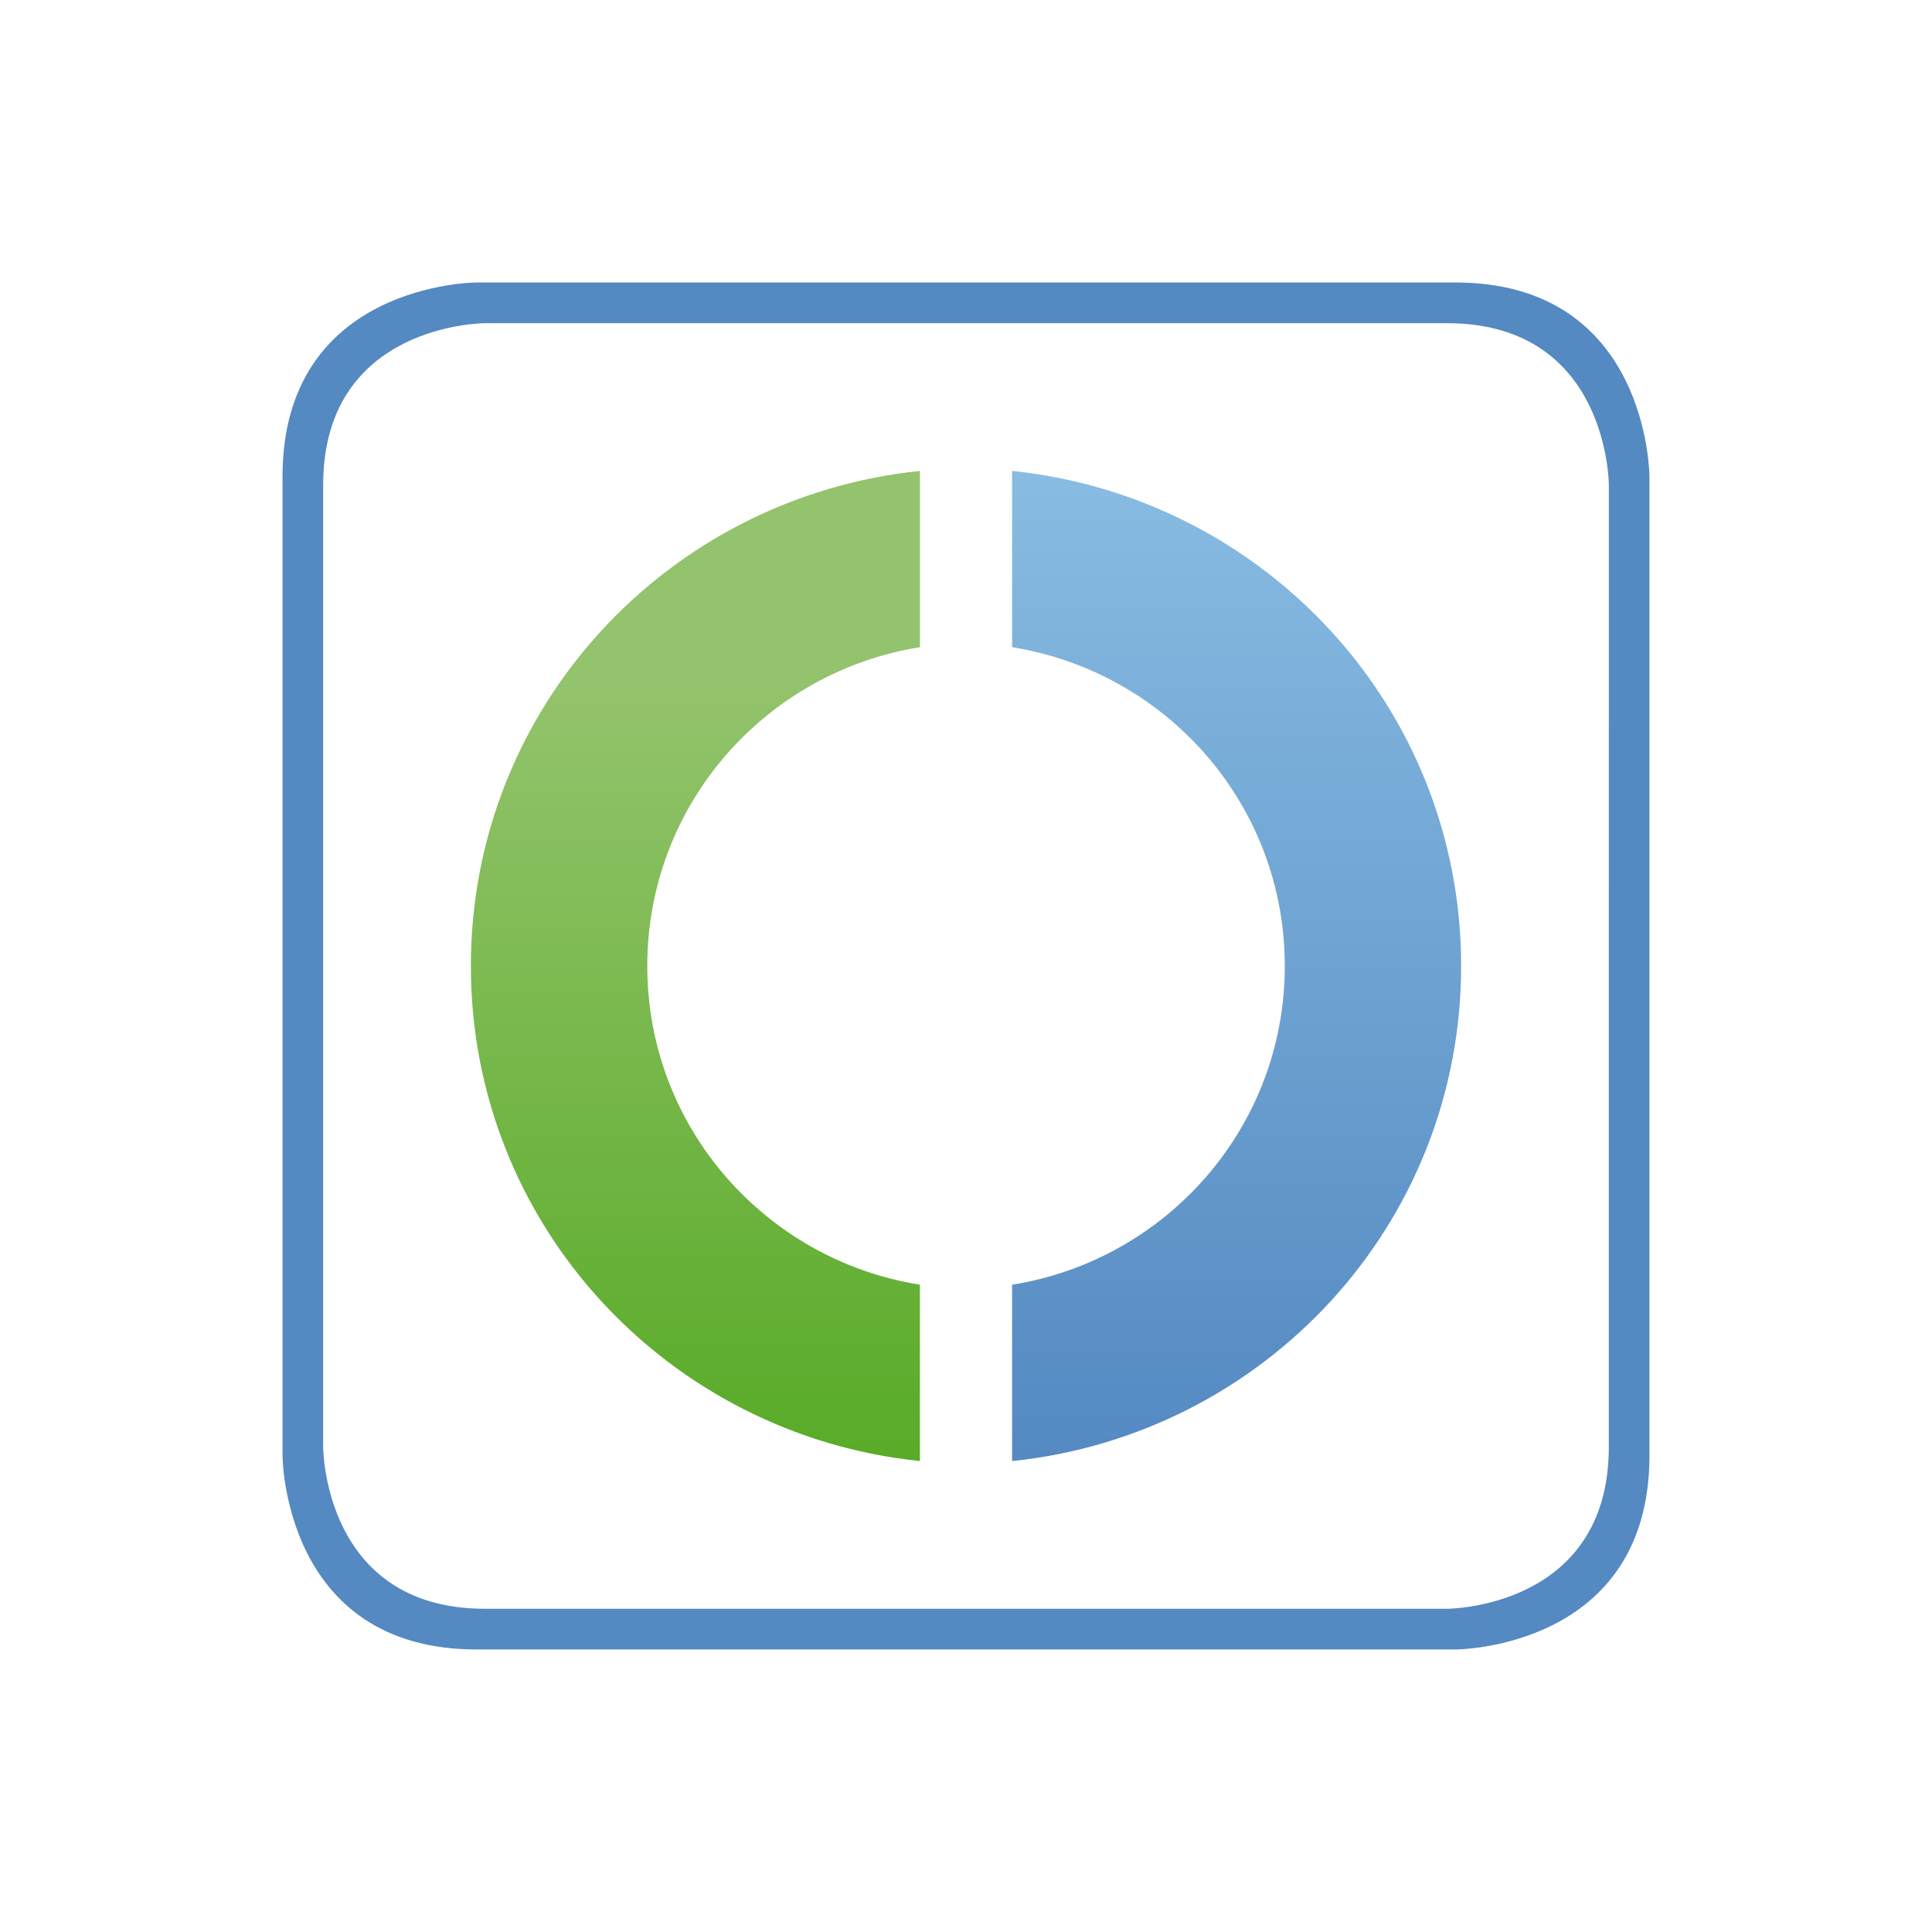
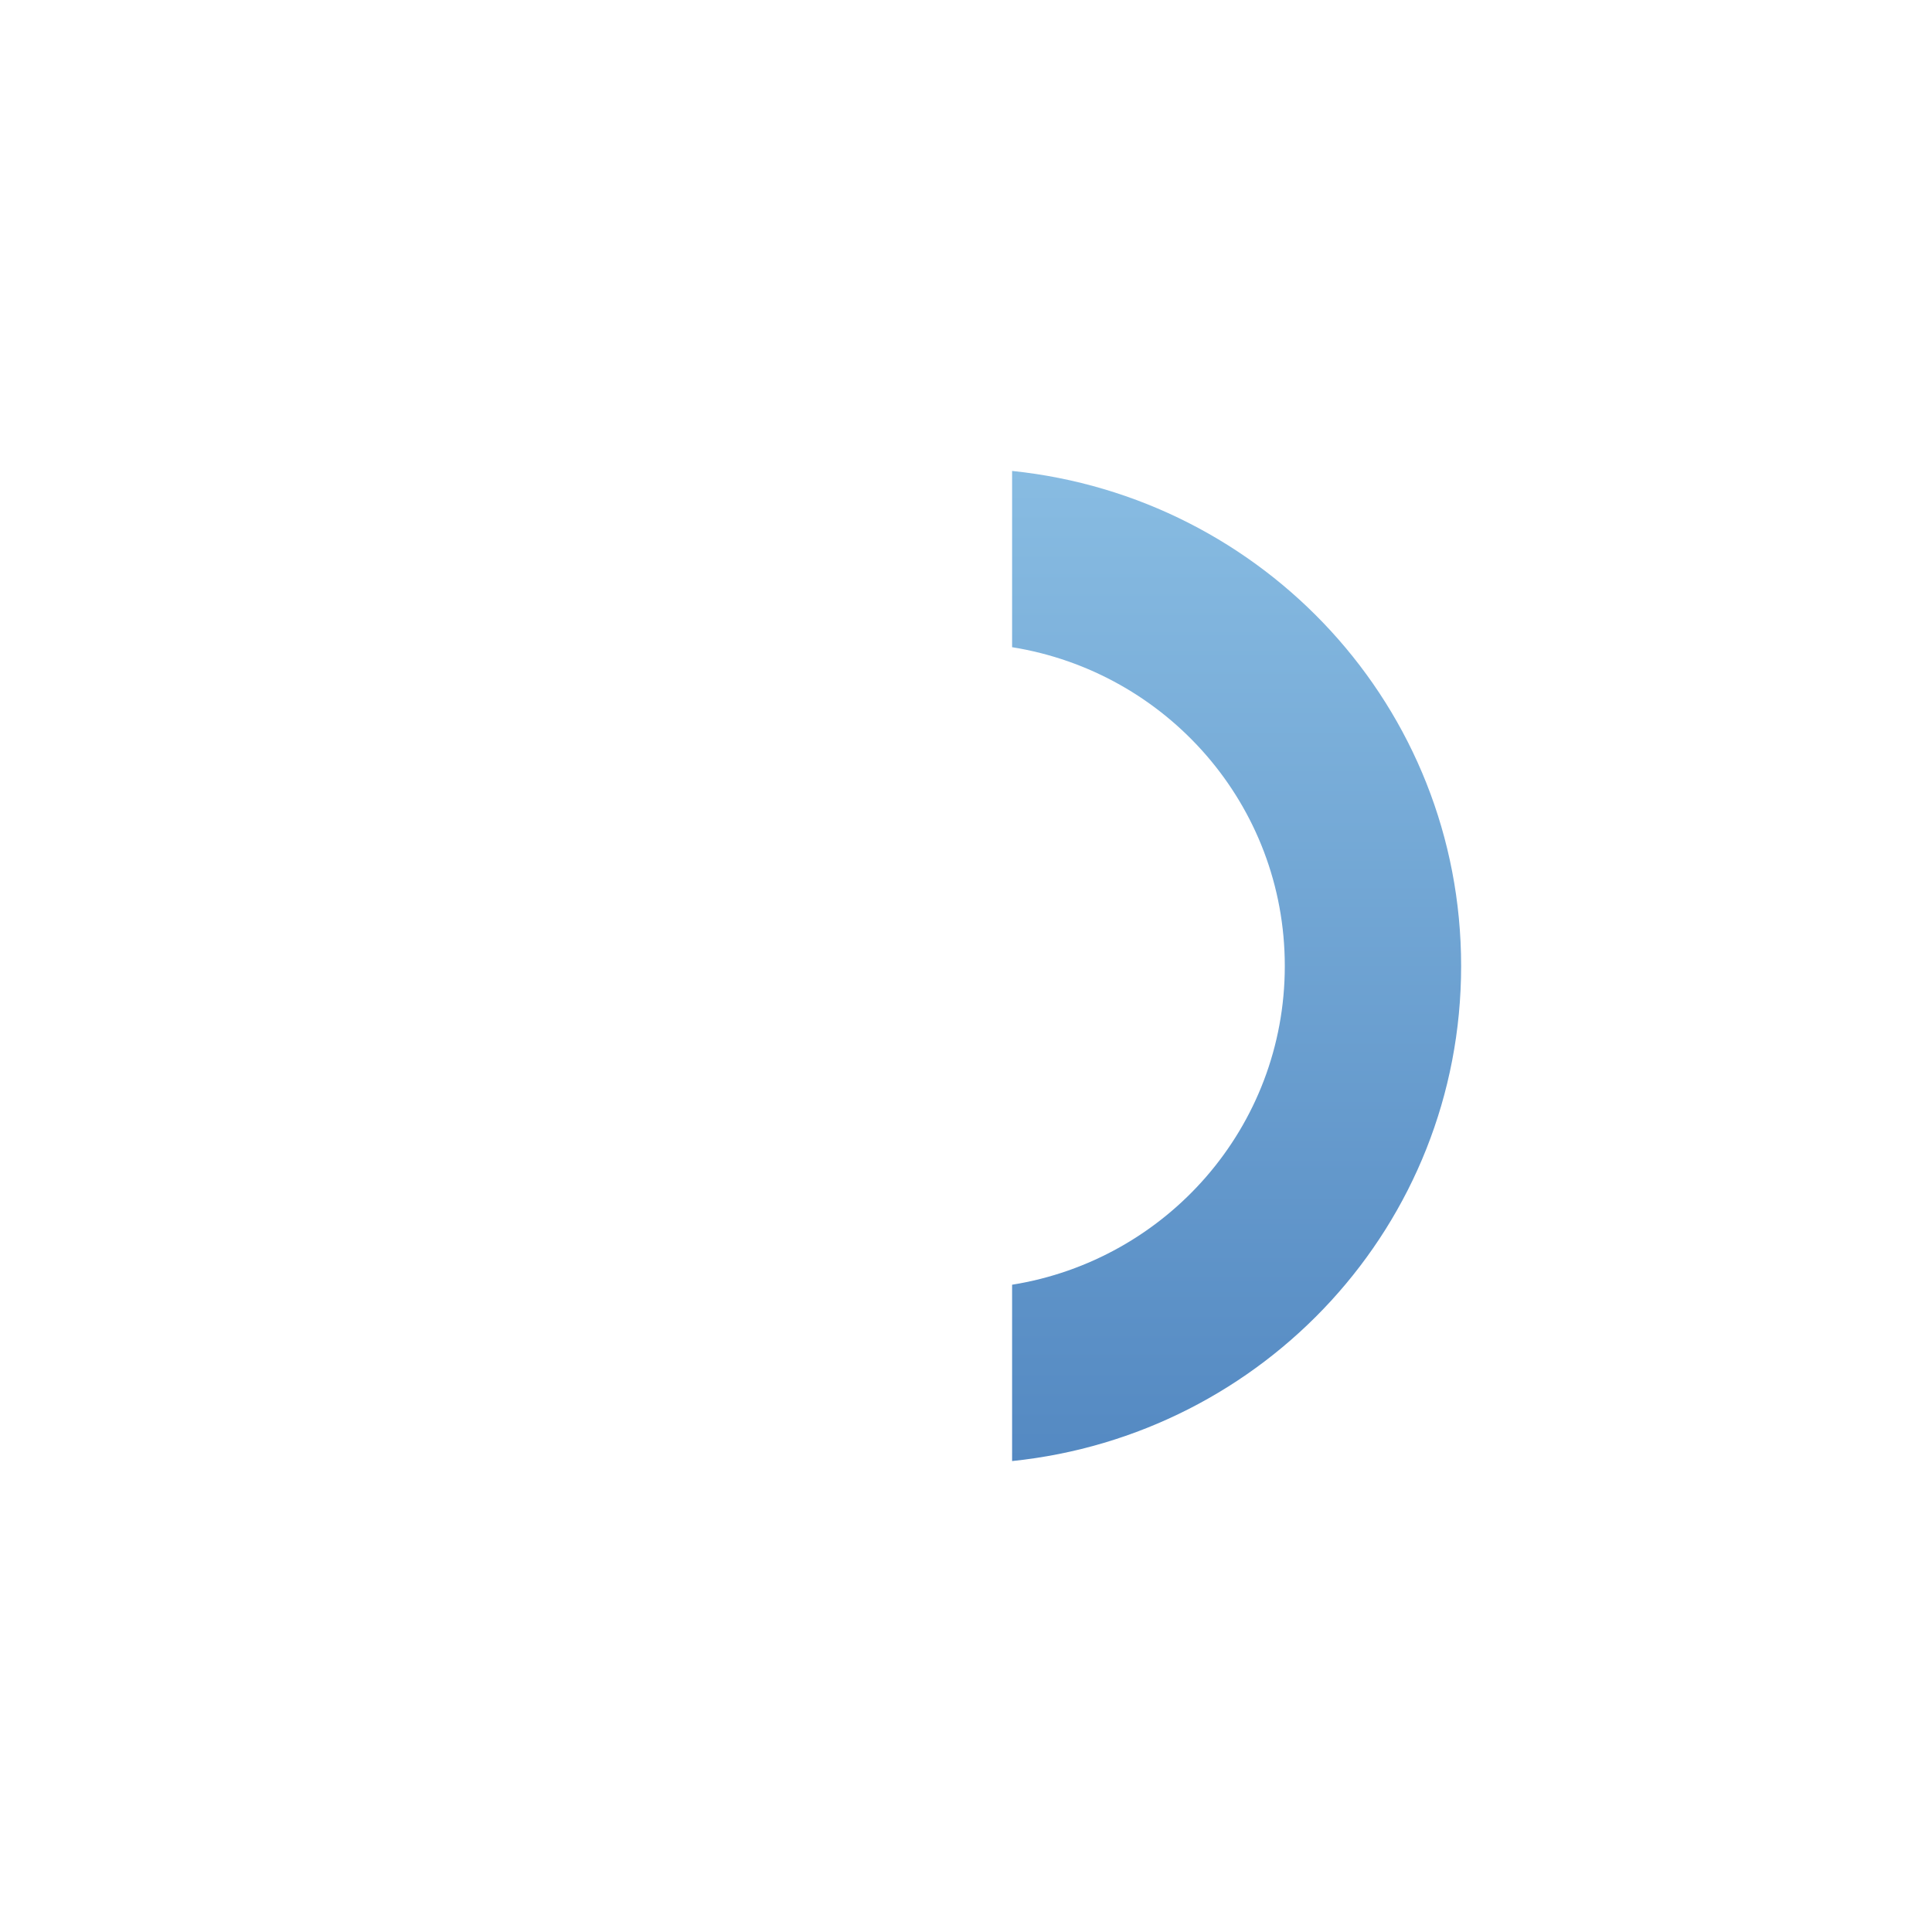
<svg xmlns="http://www.w3.org/2000/svg" xmlns:xlink="http://www.w3.org/1999/xlink" version="1.0" width="1024" height="1024" viewBox="-1.102 -1.102 51.922 51.924" id="svg2696">
  <defs id="defs2698">
    <linearGradient x1="0" y1="0" x2="1" y2="0" id="linearGradient2559" gradientUnits="userSpaceOnUse" gradientTransform="matrix(0,21.289,21.289,0,33.587,364.159)" spreadMethod="pad">
      <stop id="stop2561" style="stop-color:#58ab27;stop-opacity:1" offset="0" />
      <stop id="stop2563" style="stop-color:#93c36c;stop-opacity:1" offset="0.78" />
      <stop id="stop2565" style="stop-color:#93c36c;stop-opacity:1" offset="0.78" />
      <stop id="stop2567" style="stop-color:#93c36c;stop-opacity:1" offset="1" />
    </linearGradient>
    <linearGradient x1="0" y1="0" x2="1" y2="0" id="linearGradient2688" xlink:href="#linearGradient2559" gradientUnits="userSpaceOnUse" gradientTransform="matrix(0,-26.612,26.612,0,5.063,38.165)" spreadMethod="pad" />
    <linearGradient x1="0" y1="0" x2="1" y2="0" id="linearGradient2583" gradientUnits="userSpaceOnUse" gradientTransform="matrix(0,-21.289,21.289,0,45.223,385.448)" spreadMethod="pad">
      <stop id="stop2585" style="stop-color:#88bce2;stop-opacity:1" offset="0" />
      <stop id="stop2587" style="stop-color:#5489c2;stop-opacity:1" offset="1" />
    </linearGradient>
    <linearGradient x1="0" y1="0" x2="1" y2="0" id="linearGradient2683" xlink:href="#linearGradient2583" gradientUnits="userSpaceOnUse" gradientTransform="matrix(0,26.612,26.612,0,19.607,11.554)" spreadMethod="pad" />
  </defs>
  <g id="g847" transform="translate(6.49)">
-     <path d="m 5.062,24.86 c 0,6.954 5.299,12.606 12.068,13.305 v 0 -4.739 c -4.15,-0.664 -7.327,-4.231 -7.327,-8.566 v 0 c 0,-4.336 3.178,-7.904 7.327,-8.568 v 0 -4.737 c -6.769,0.698 -12.068,6.351 -12.068,13.305" id="path2569" style="fill:url(#linearGradient2688);stroke:none" />
    <path d="m 19.608,16.292 c 4.149,0.664 7.329,4.231 7.329,8.568 v 0 c 0,4.335 -3.18,7.902 -7.329,8.566 v 0 4.739 c 6.769,-0.699 12.068,-6.351 12.068,-13.305 v 0 c 0,-6.954 -5.299,-12.607 -12.068,-13.305 v 0 z" id="path2589" style="fill:url(#linearGradient2683);stroke:none" />
-     <path d="m 36.737,38.012 v -26.304 c 0,0 0,-5.218 -5.218,-5.218 H 5.218 c 0,0 -5.218,0 -5.218,5.218 v 26.304 c 0,0 0,5.217 5.218,5.217 H 31.52 c 0,0 5.218,0 5.218,-5.217 m -1.093,-0.224 c 0,4.347 -4.348,4.347 -4.348,4.347 H 5.44 c -4.348,0 -4.348,-4.347 -4.348,-4.347 V 11.932 C 1.093,7.584 5.44,7.584 5.44,7.584 h 25.858 c 4.348,0 4.348,4.348 4.348,4.348 z" id="path2601" style="fill:#5489c2;fill-opacity:1;fill-rule:nonzero;stroke:none" />
  </g>
</svg>